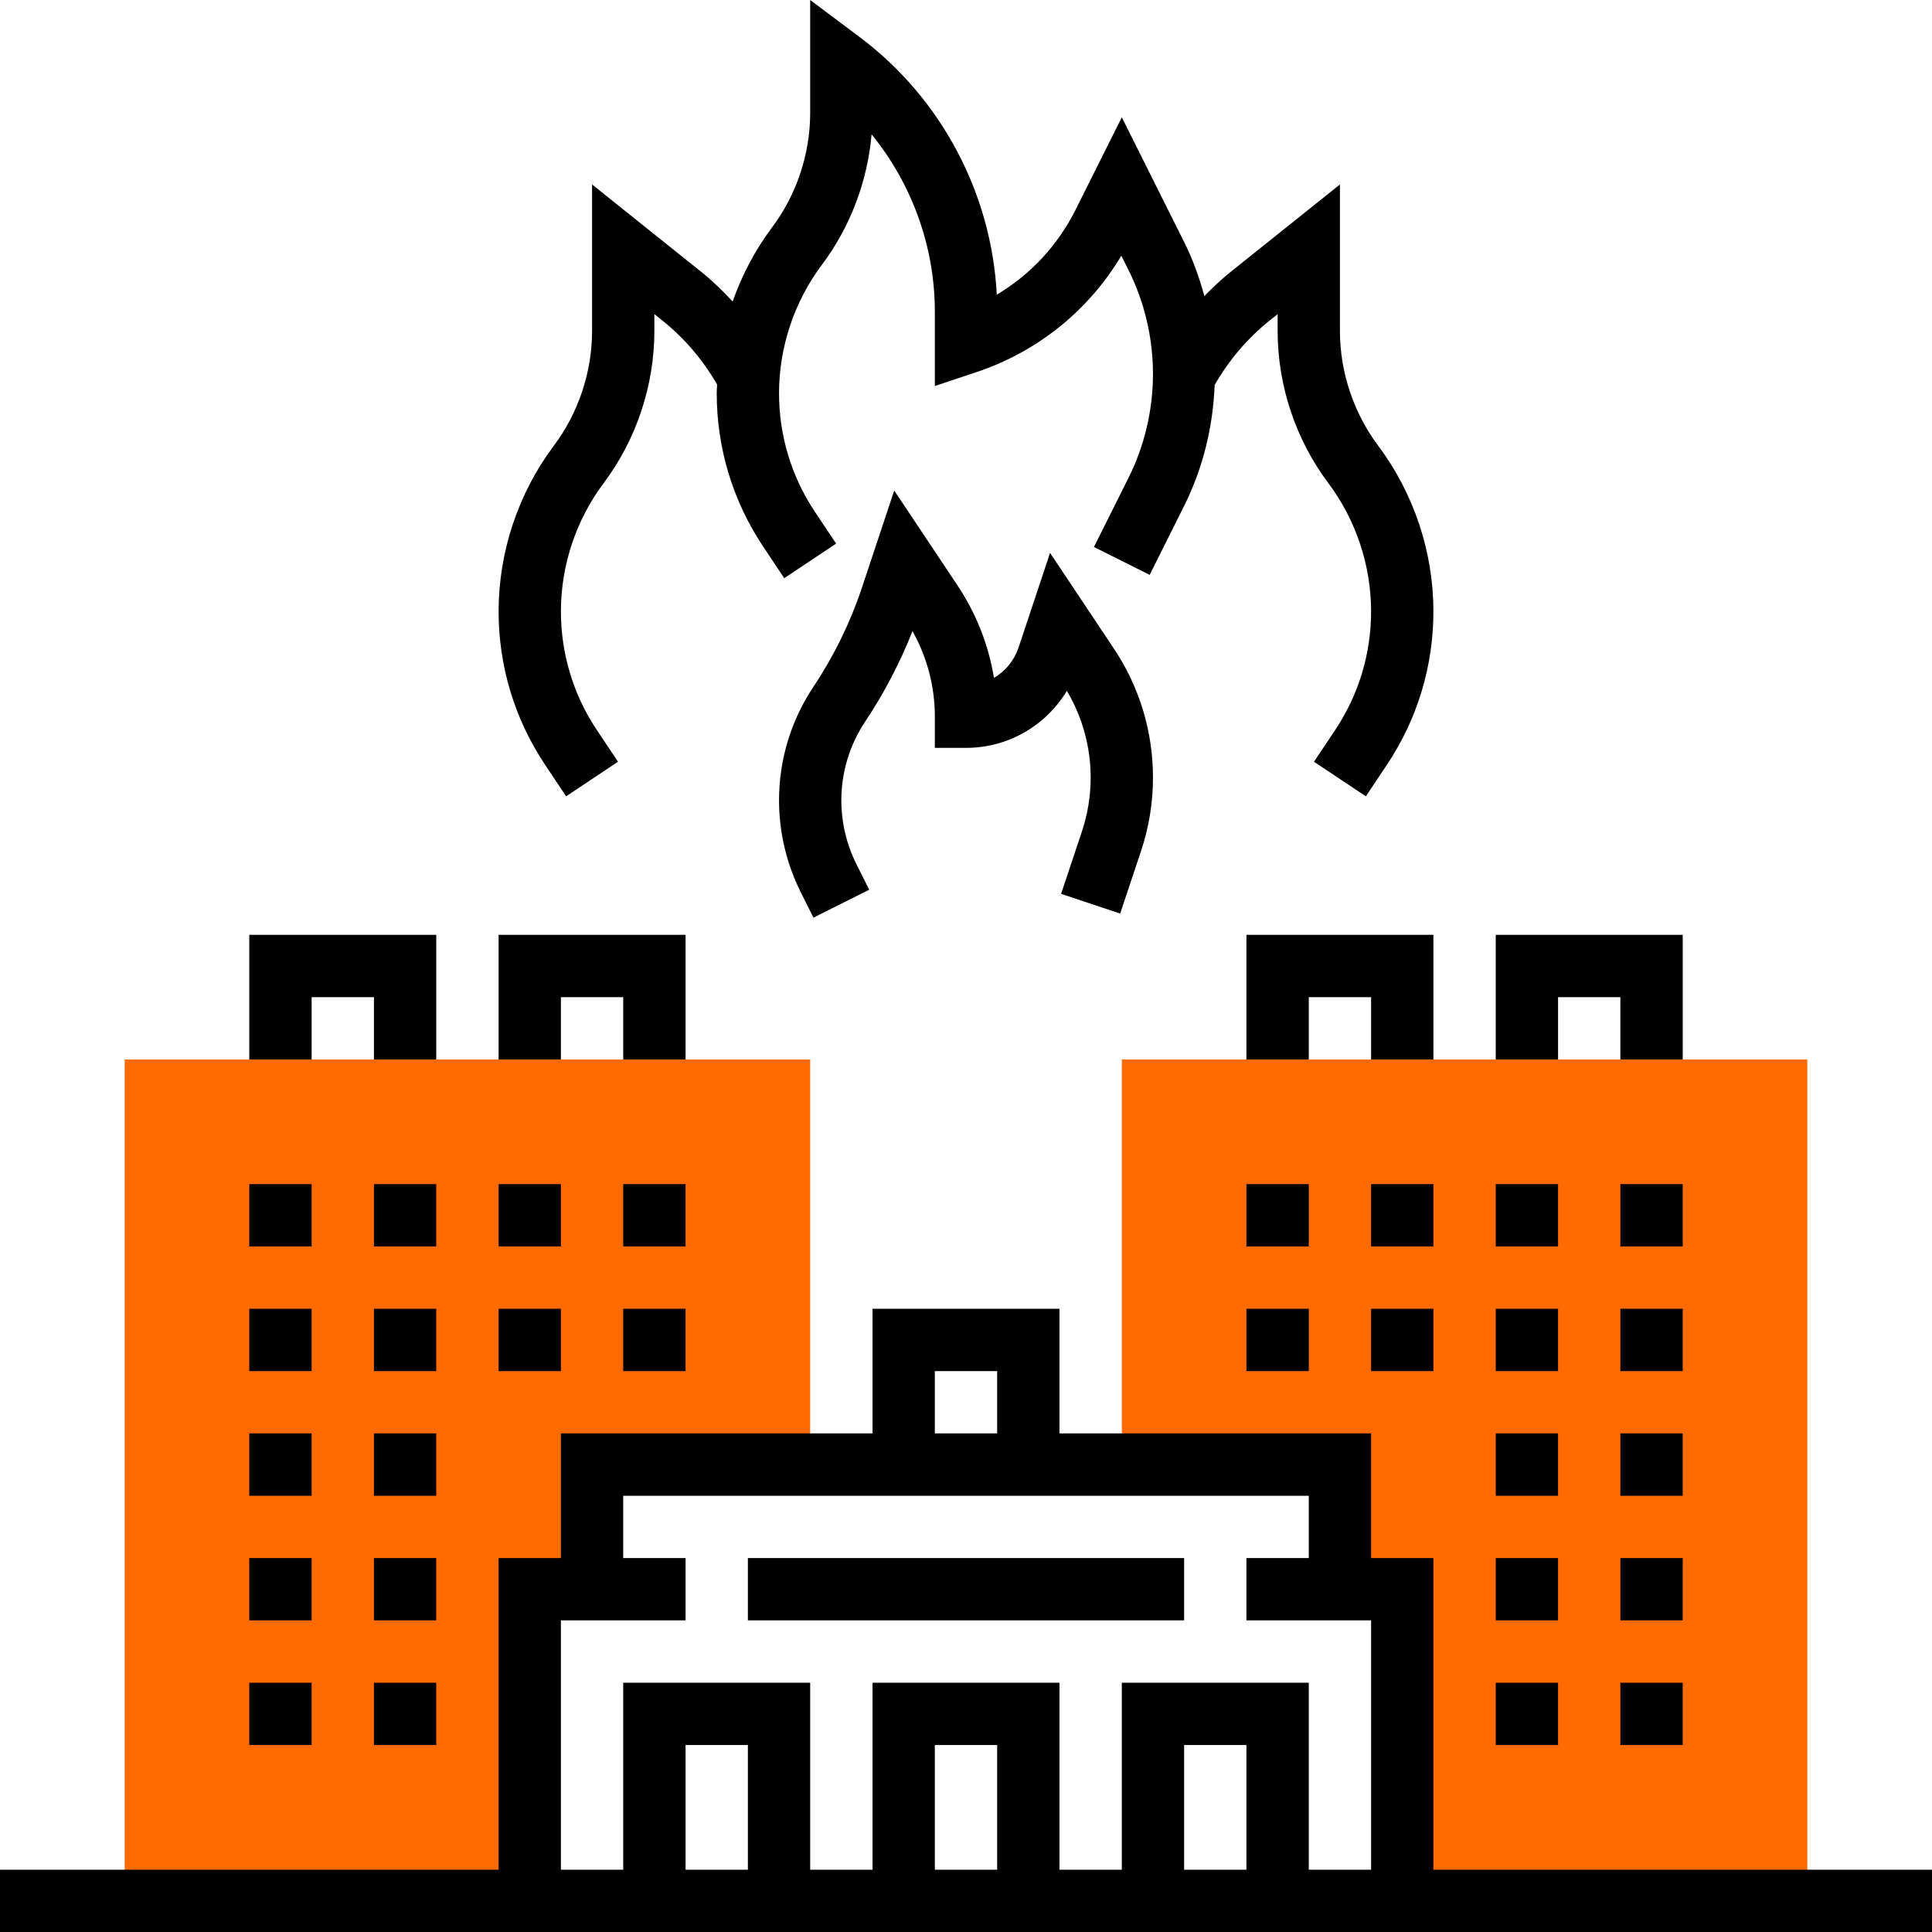
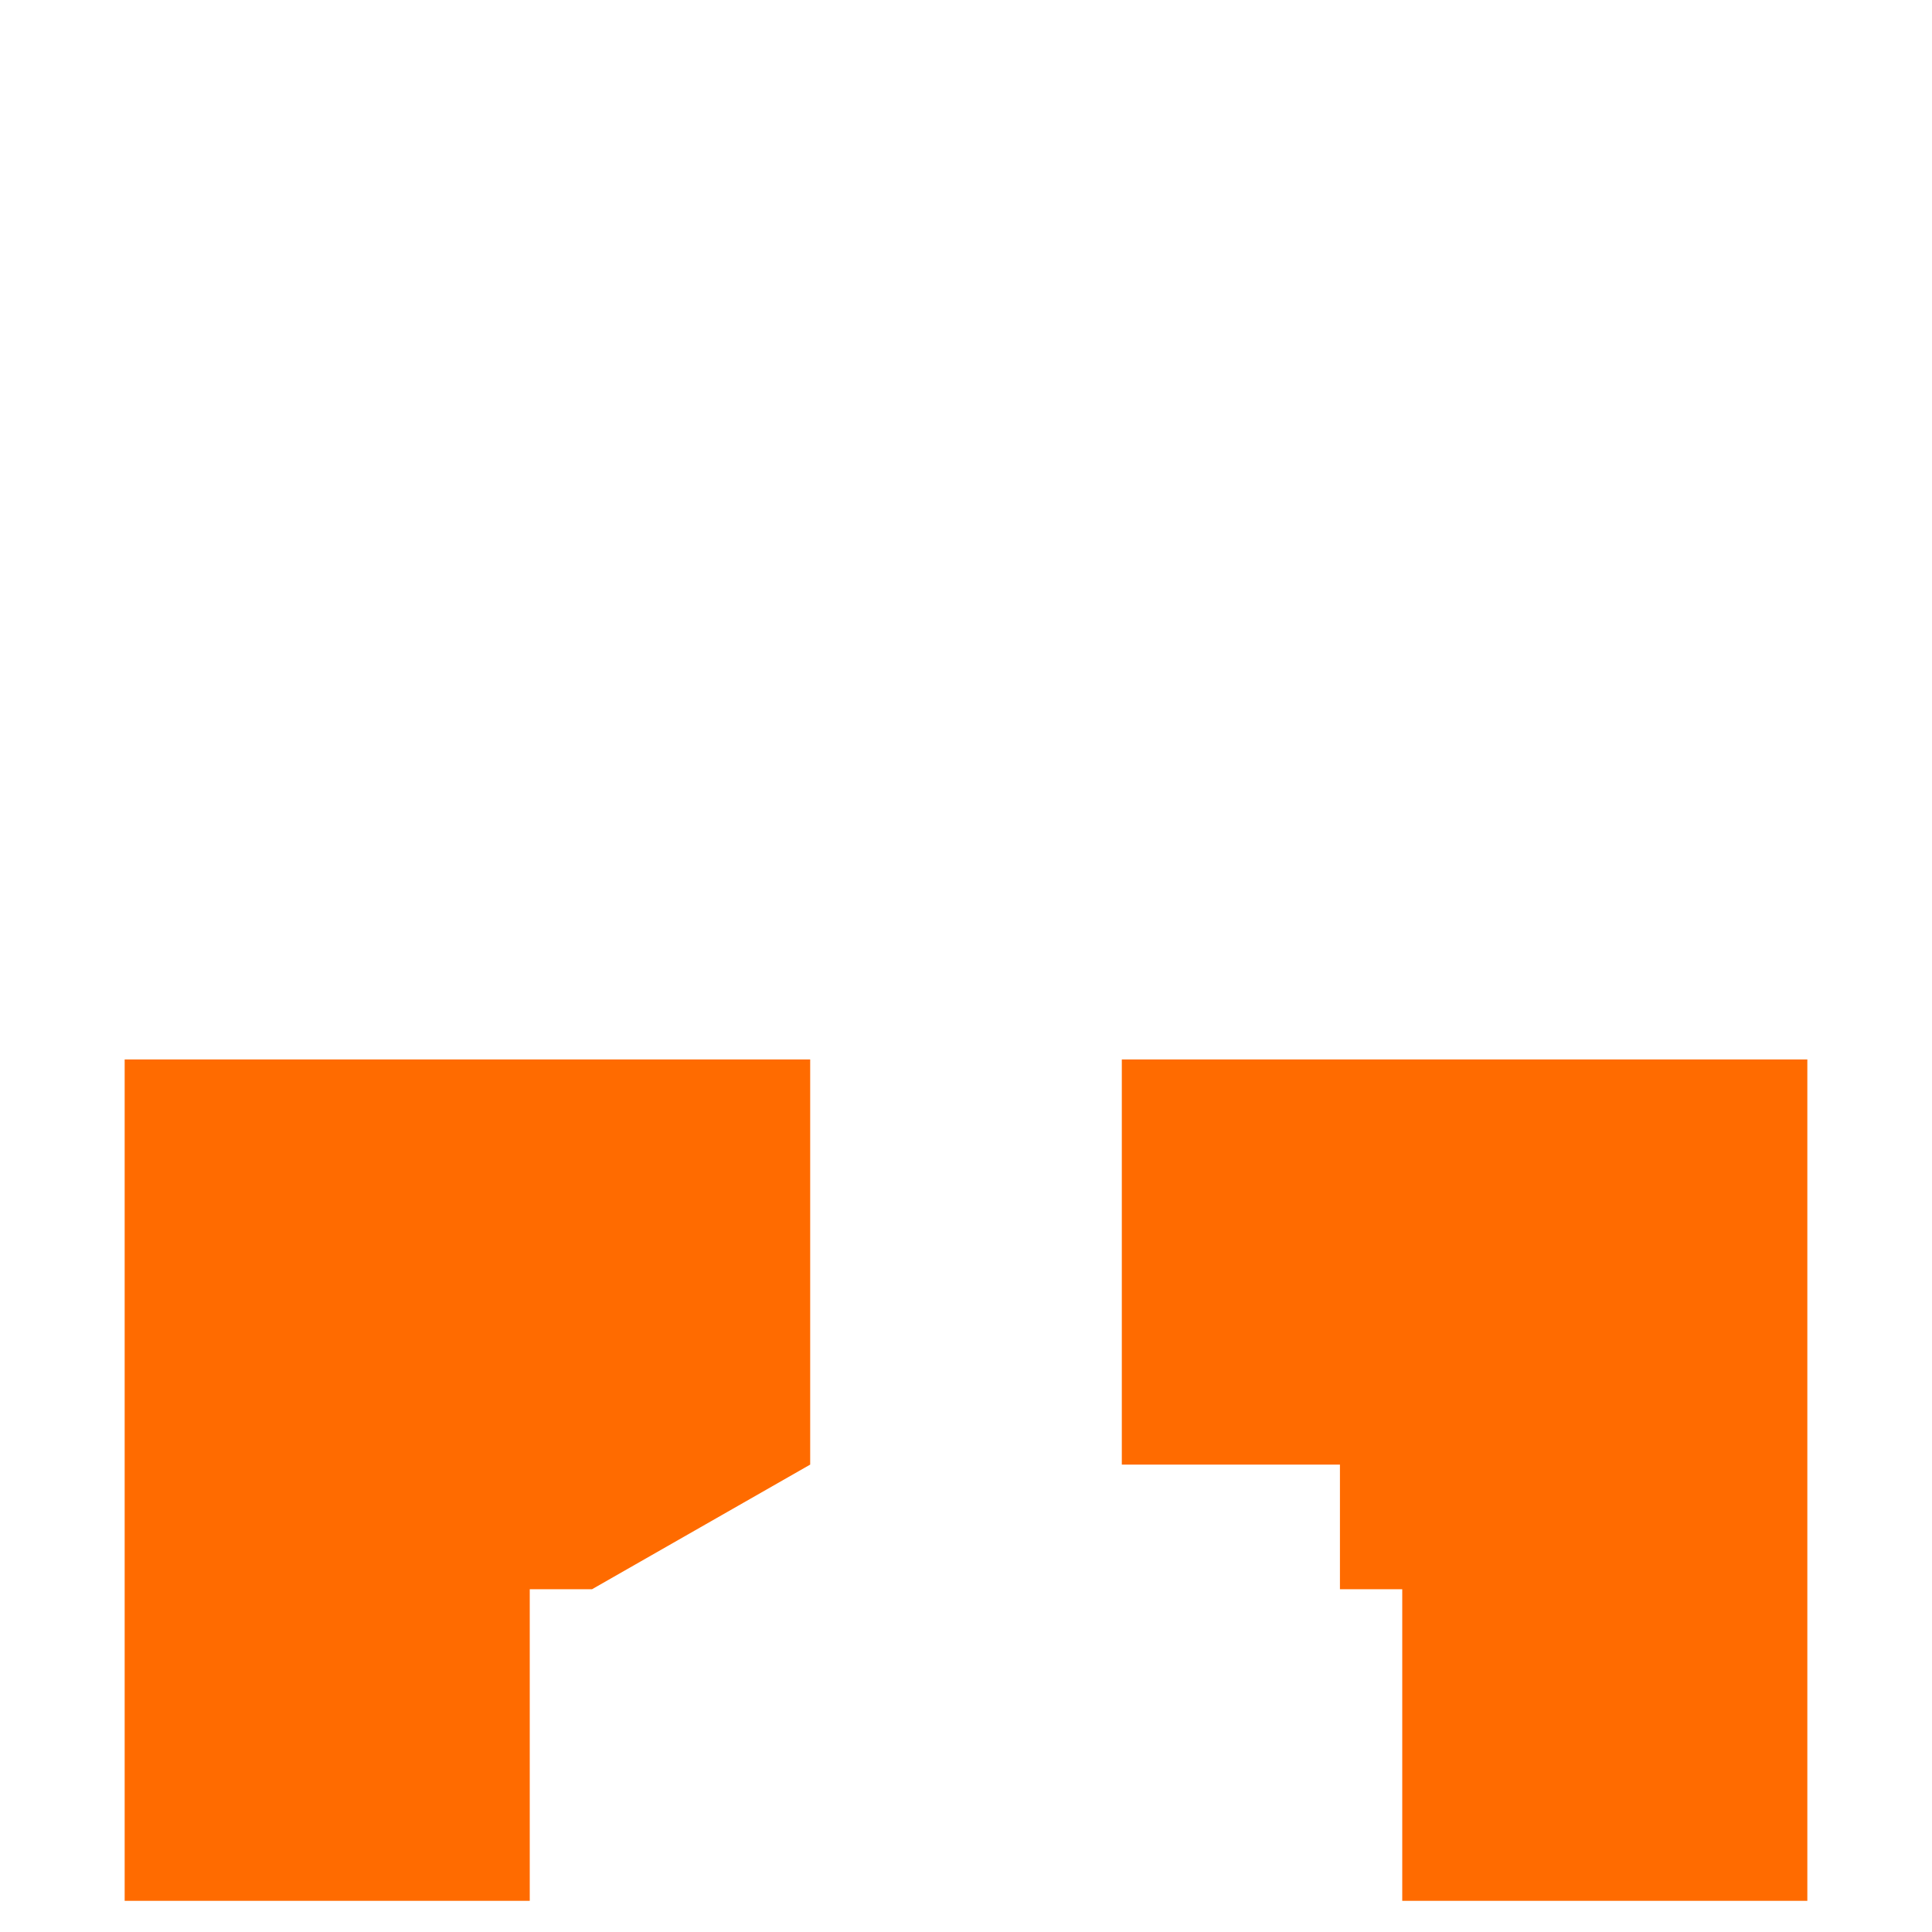
<svg xmlns="http://www.w3.org/2000/svg" width="40px" height="40px" viewBox="0 0 40 40" version="1.1">
  <title>Icons / Services / Emergency</title>
  <desc>Created with Sketch.</desc>
  <g id="Icons-/-Services-/-Emergency" stroke="none" stroke-width="1" fill="none" fill-rule="evenodd">
    <g id="burning-house">
-       <path d="M10.968,39.355 L2.581,39.355 L2.581,21.935 L16.774,21.935 L16.774,30.323 L12.258,30.323 L12.258,32.903 L10.968,32.903 L10.968,39.355 Z M37.419,39.355 L29.032,39.355 L29.032,32.903 L27.742,32.903 L27.742,30.323 L23.226,30.323 L23.226,21.935 L37.419,21.935 L37.419,39.355 Z" id="Details" fill="#FF6B00" />
-       <path d="M11.721,16.487 L11.282,15.829 C10.655,14.888 10.323,13.791 10.323,12.658 C10.323,11.43 10.728,10.212 11.466,9.229 C11.977,8.547 12.258,7.703 12.258,6.852 L12.258,3.819 L14.517,5.627 C14.752,5.815 14.966,6.024 15.169,6.242 C15.361,5.696 15.633,5.177 15.982,4.712 C16.493,4.031 16.774,3.187 16.774,2.336 L16.774,2.13162821e-14 L17.807,0.774 C19.49,2.038 20.531,4.008 20.637,6.101 C21.334,5.686 21.9,5.081 22.271,4.338 L23.226,2.428 L24.516,5.009 C24.695,5.366 24.83,5.744 24.935,6.13 C25.108,5.953 25.288,5.782 25.483,5.626 L27.742,3.819 L27.742,6.852 C27.742,7.703 28.024,8.547 28.534,9.229 C29.272,10.212 29.677,11.43 29.677,12.658 C29.677,13.791 29.345,14.888 28.718,15.829 L28.279,16.487 L27.205,15.771 L27.644,15.113 C28.13,14.384 28.387,13.535 28.387,12.658 C28.387,11.707 28.073,10.764 27.502,10.003 C26.825,9.1 26.452,7.981 26.452,6.852 L26.452,6.504 L26.289,6.634 C25.824,7.006 25.443,7.457 25.148,7.971 C25.115,8.838 24.904,9.699 24.516,10.475 L23.803,11.902 L22.649,11.325 L23.362,9.898 C23.696,9.232 23.871,8.486 23.871,7.742 C23.871,6.998 23.696,6.252 23.362,5.586 L23.216,5.295 C22.533,6.435 21.478,7.285 20.204,7.709 L19.355,7.992 L19.355,6.452 C19.355,5.108 18.881,3.808 18.045,2.781 C17.961,3.755 17.602,4.703 17.014,5.486 C16.443,6.247 16.129,7.19 16.129,8.142 C16.129,9.019 16.386,9.868 16.872,10.597 L17.311,11.255 L16.237,11.971 L15.799,11.313 C15.171,10.372 14.839,9.275 14.839,8.142 C14.839,8.082 14.844,8.022 14.847,7.961 C14.552,7.451 14.173,7.003 13.711,6.634 L13.548,6.503 L13.548,6.852 C13.548,7.981 13.175,9.099 12.498,10.003 C11.927,10.763 11.613,11.706 11.613,12.658 C11.613,13.535 11.87,14.384 12.356,15.113 L12.795,15.771 L11.721,16.487 Z M21.969,18.506 L22.401,17.211 C22.52,16.852 22.581,16.478 22.581,16.099 C22.581,15.463 22.41,14.847 22.088,14.303 C21.654,15.026 20.869,15.484 20,15.484 L19.355,15.484 L19.355,14.839 C19.355,14.213 19.195,13.606 18.892,13.067 C18.633,13.723 18.306,14.35 17.914,14.937 C17.591,15.422 17.419,15.989 17.419,16.572 C17.419,17.027 17.527,17.483 17.73,17.89 L17.996,18.421 L16.842,18.999 L16.576,18.467 C16.284,17.881 16.129,17.226 16.129,16.572 C16.129,15.732 16.375,14.919 16.84,14.221 C17.264,13.584 17.603,12.893 17.845,12.168 L18.514,10.156 L19.821,12.116 C20.21,12.699 20.467,13.351 20.579,14.035 C20.813,13.899 20.996,13.679 21.087,13.41 L21.74,11.447 L23.064,13.432 C23.592,14.224 23.871,15.146 23.871,16.099 C23.871,16.617 23.788,17.129 23.624,17.62 L23.192,18.914 L21.969,18.506 Z M15.484,32.258 L24.516,32.258 L24.516,33.548 L15.484,33.548 L15.484,32.258 Z M5.161,24.516 L6.452,24.516 L6.452,25.806 L5.161,25.806 L5.161,24.516 Z M7.742,24.516 L9.032,24.516 L9.032,25.806 L7.742,25.806 L7.742,24.516 Z M10.323,24.516 L11.613,24.516 L11.613,25.806 L10.323,25.806 L10.323,24.516 Z M12.903,24.516 L14.194,24.516 L14.194,25.806 L12.903,25.806 L12.903,24.516 Z M5.161,27.097 L6.452,27.097 L6.452,28.387 L5.161,28.387 L5.161,27.097 Z M7.742,27.097 L9.032,27.097 L9.032,28.387 L7.742,28.387 L7.742,27.097 Z M10.323,27.097 L11.613,27.097 L11.613,28.387 L10.323,28.387 L10.323,27.097 Z M12.903,27.097 L14.194,27.097 L14.194,28.387 L12.903,28.387 L12.903,27.097 Z M5.161,29.677 L6.452,29.677 L6.452,30.968 L5.161,30.968 L5.161,29.677 Z M7.742,29.677 L9.032,29.677 L9.032,30.968 L7.742,30.968 L7.742,29.677 Z M5.161,32.258 L6.452,32.258 L6.452,33.548 L5.161,33.548 L5.161,32.258 Z M7.742,32.258 L9.032,32.258 L9.032,33.548 L7.742,33.548 L7.742,32.258 Z M5.161,34.839 L6.452,34.839 L6.452,36.129 L5.161,36.129 L5.161,34.839 Z M7.742,34.839 L9.032,34.839 L9.032,36.129 L7.742,36.129 L7.742,34.839 Z M6.452,20.645 L6.452,21.935 L5.161,21.935 L5.161,19.355 L9.032,19.355 L9.032,21.935 L7.742,21.935 L7.742,20.645 L6.452,20.645 Z M11.613,20.645 L11.613,21.935 L10.323,21.935 L10.323,19.355 L14.194,19.355 L14.194,21.935 L12.903,21.935 L12.903,20.645 L11.613,20.645 Z M33.548,24.516 L34.839,24.516 L34.839,25.806 L33.548,25.806 L33.548,24.516 Z M30.968,24.516 L32.258,24.516 L32.258,25.806 L30.968,25.806 L30.968,24.516 Z M28.387,24.516 L29.677,24.516 L29.677,25.806 L28.387,25.806 L28.387,24.516 Z M25.806,24.516 L27.097,24.516 L27.097,25.806 L25.806,25.806 L25.806,24.516 Z M33.548,27.097 L34.839,27.097 L34.839,28.387 L33.548,28.387 L33.548,27.097 Z M30.968,27.097 L32.258,27.097 L32.258,28.387 L30.968,28.387 L30.968,27.097 Z M28.387,27.097 L29.677,27.097 L29.677,28.387 L28.387,28.387 L28.387,27.097 Z M25.806,27.097 L27.097,27.097 L27.097,28.387 L25.806,28.387 L25.806,27.097 Z M33.548,29.677 L34.839,29.677 L34.839,30.968 L33.548,30.968 L33.548,29.677 Z M30.968,29.677 L32.258,29.677 L32.258,30.968 L30.968,30.968 L30.968,29.677 Z M33.548,32.258 L34.839,32.258 L34.839,33.548 L33.548,33.548 L33.548,32.258 Z M30.968,32.258 L32.258,32.258 L32.258,33.548 L30.968,33.548 L30.968,32.258 Z M33.548,34.839 L34.839,34.839 L34.839,36.129 L33.548,36.129 L33.548,34.839 Z M30.968,34.839 L32.258,34.839 L32.258,36.129 L30.968,36.129 L30.968,34.839 Z M32.258,20.645 L32.258,21.935 L30.968,21.935 L30.968,19.355 L34.839,19.355 L34.839,21.935 L33.548,21.935 L33.548,20.645 L32.258,20.645 Z M29.677,19.355 L29.677,21.935 L28.387,21.935 L28.387,20.645 L27.097,20.645 L27.097,21.935 L25.806,21.935 L25.806,19.355 L29.677,19.355 Z M29.677,38.71 L40,38.71 L40,40 L0,40 L0,38.71 L10.323,38.71 L10.323,32.258 L11.613,32.258 L11.613,29.677 L18.065,29.677 L18.065,27.097 L21.935,27.097 L21.935,29.677 L28.387,29.677 L28.387,32.258 L29.677,32.258 L29.677,38.71 Z M19.355,28.387 L19.355,29.677 L20.645,29.677 L20.645,28.387 L19.355,28.387 Z M11.613,33.548 L11.613,38.71 L12.903,38.71 L12.903,34.839 L16.774,34.839 L16.774,38.71 L18.065,38.71 L18.065,34.839 L21.935,34.839 L21.935,38.71 L23.226,38.71 L23.226,34.839 L27.097,34.839 L27.097,38.71 L28.387,38.71 L28.387,33.548 L25.806,33.548 L25.806,32.258 L27.097,32.258 L27.097,30.968 L12.903,30.968 L12.903,32.258 L14.194,32.258 L14.194,33.548 L11.613,33.548 Z M25.806,38.71 L25.806,36.129 L24.516,36.129 L24.516,38.71 L25.806,38.71 Z M20.645,38.71 L20.645,36.129 L19.355,36.129 L19.355,38.71 L20.645,38.71 Z M15.484,38.71 L15.484,36.129 L14.194,36.129 L14.194,38.71 L15.484,38.71 Z" id="Main" fill="#000000" fill-rule="nonzero" />
+       <path d="M10.968,39.355 L2.581,39.355 L2.581,21.935 L16.774,21.935 L16.774,30.323 L12.258,32.903 L10.968,32.903 L10.968,39.355 Z M37.419,39.355 L29.032,39.355 L29.032,32.903 L27.742,32.903 L27.742,30.323 L23.226,30.323 L23.226,21.935 L37.419,21.935 L37.419,39.355 Z" id="Details" fill="#FF6B00" />
    </g>
  </g>
</svg>